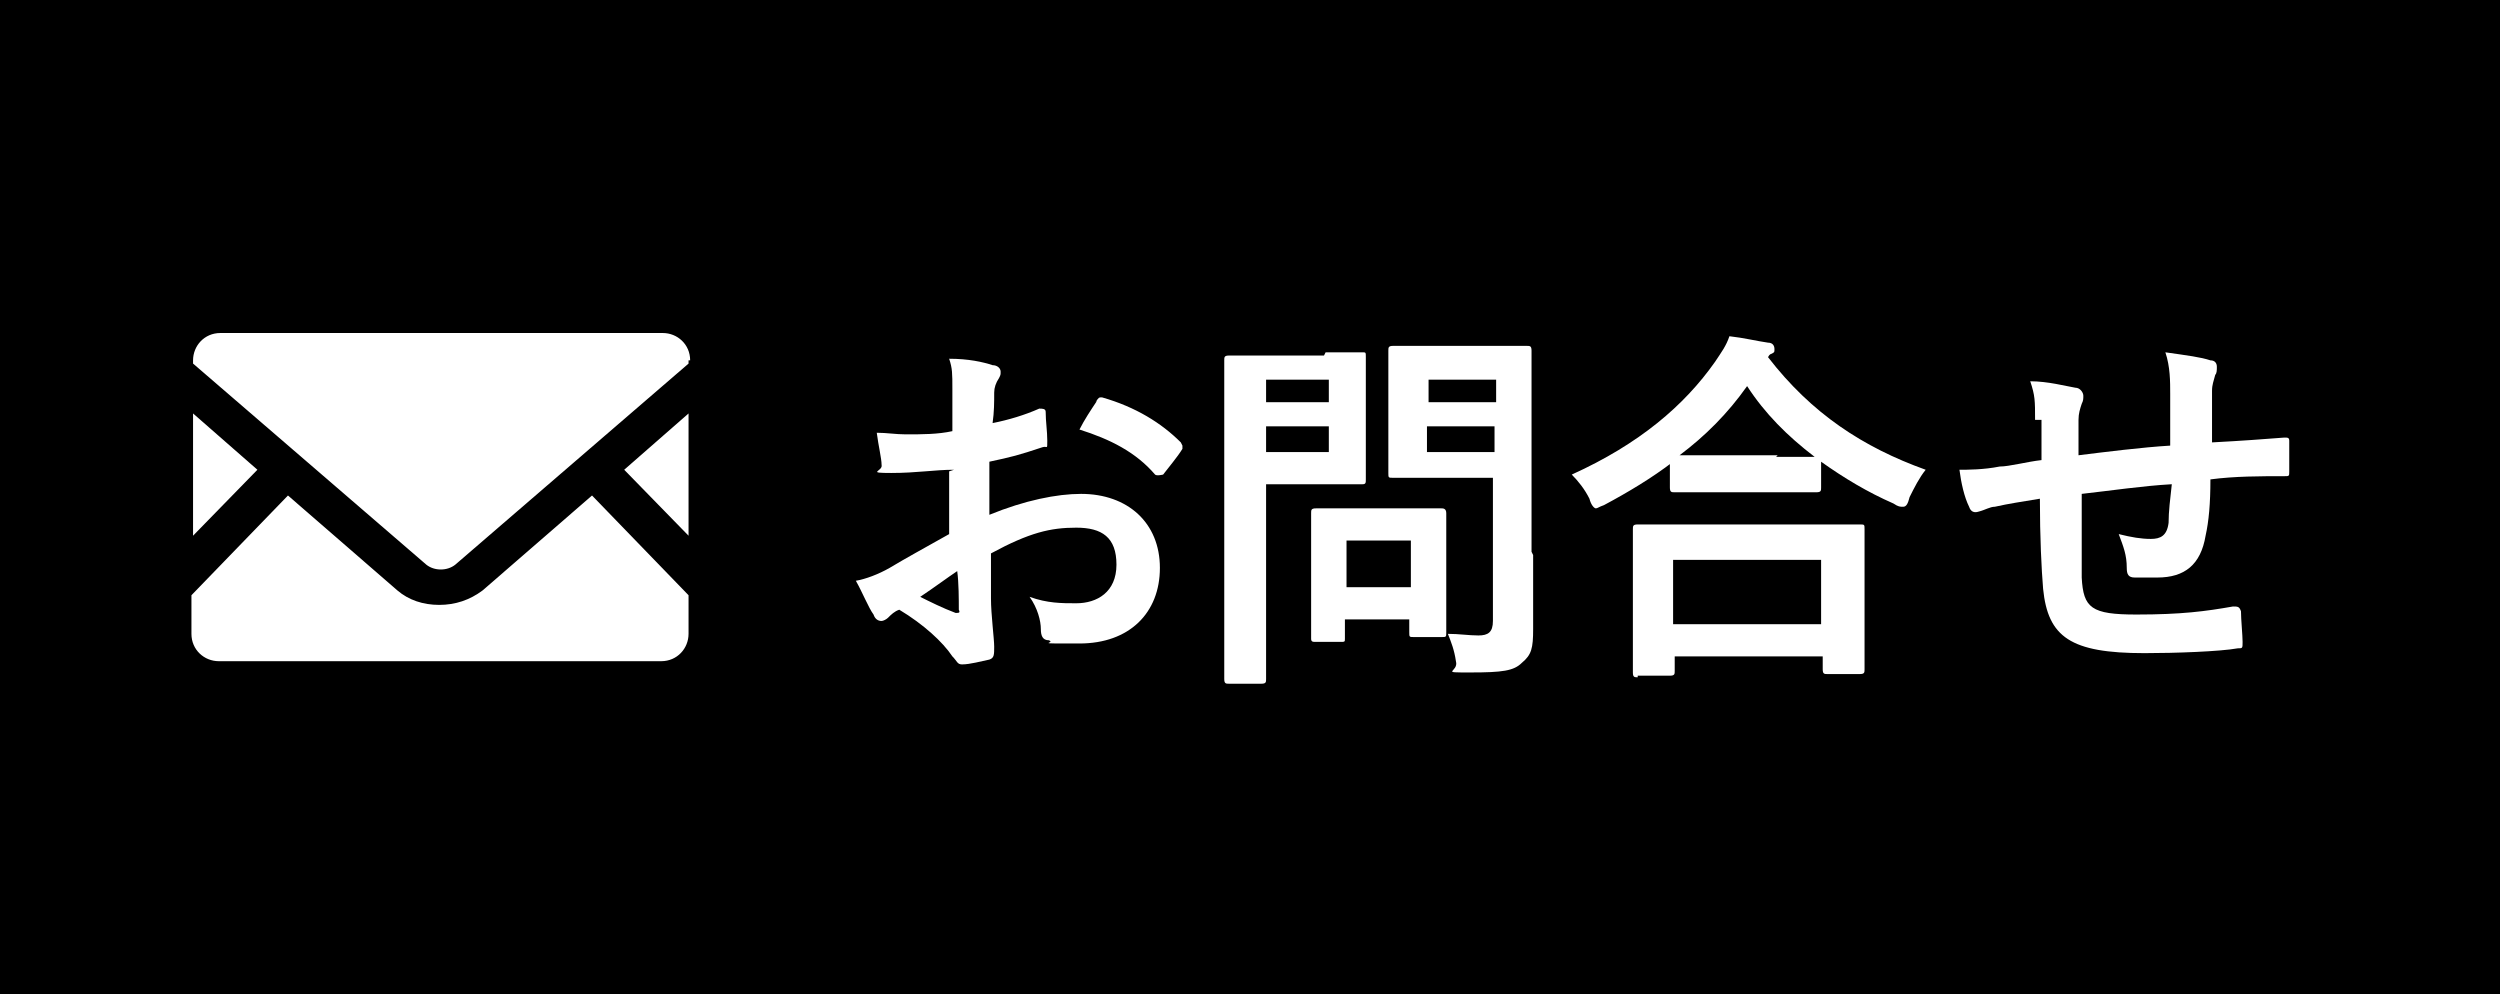
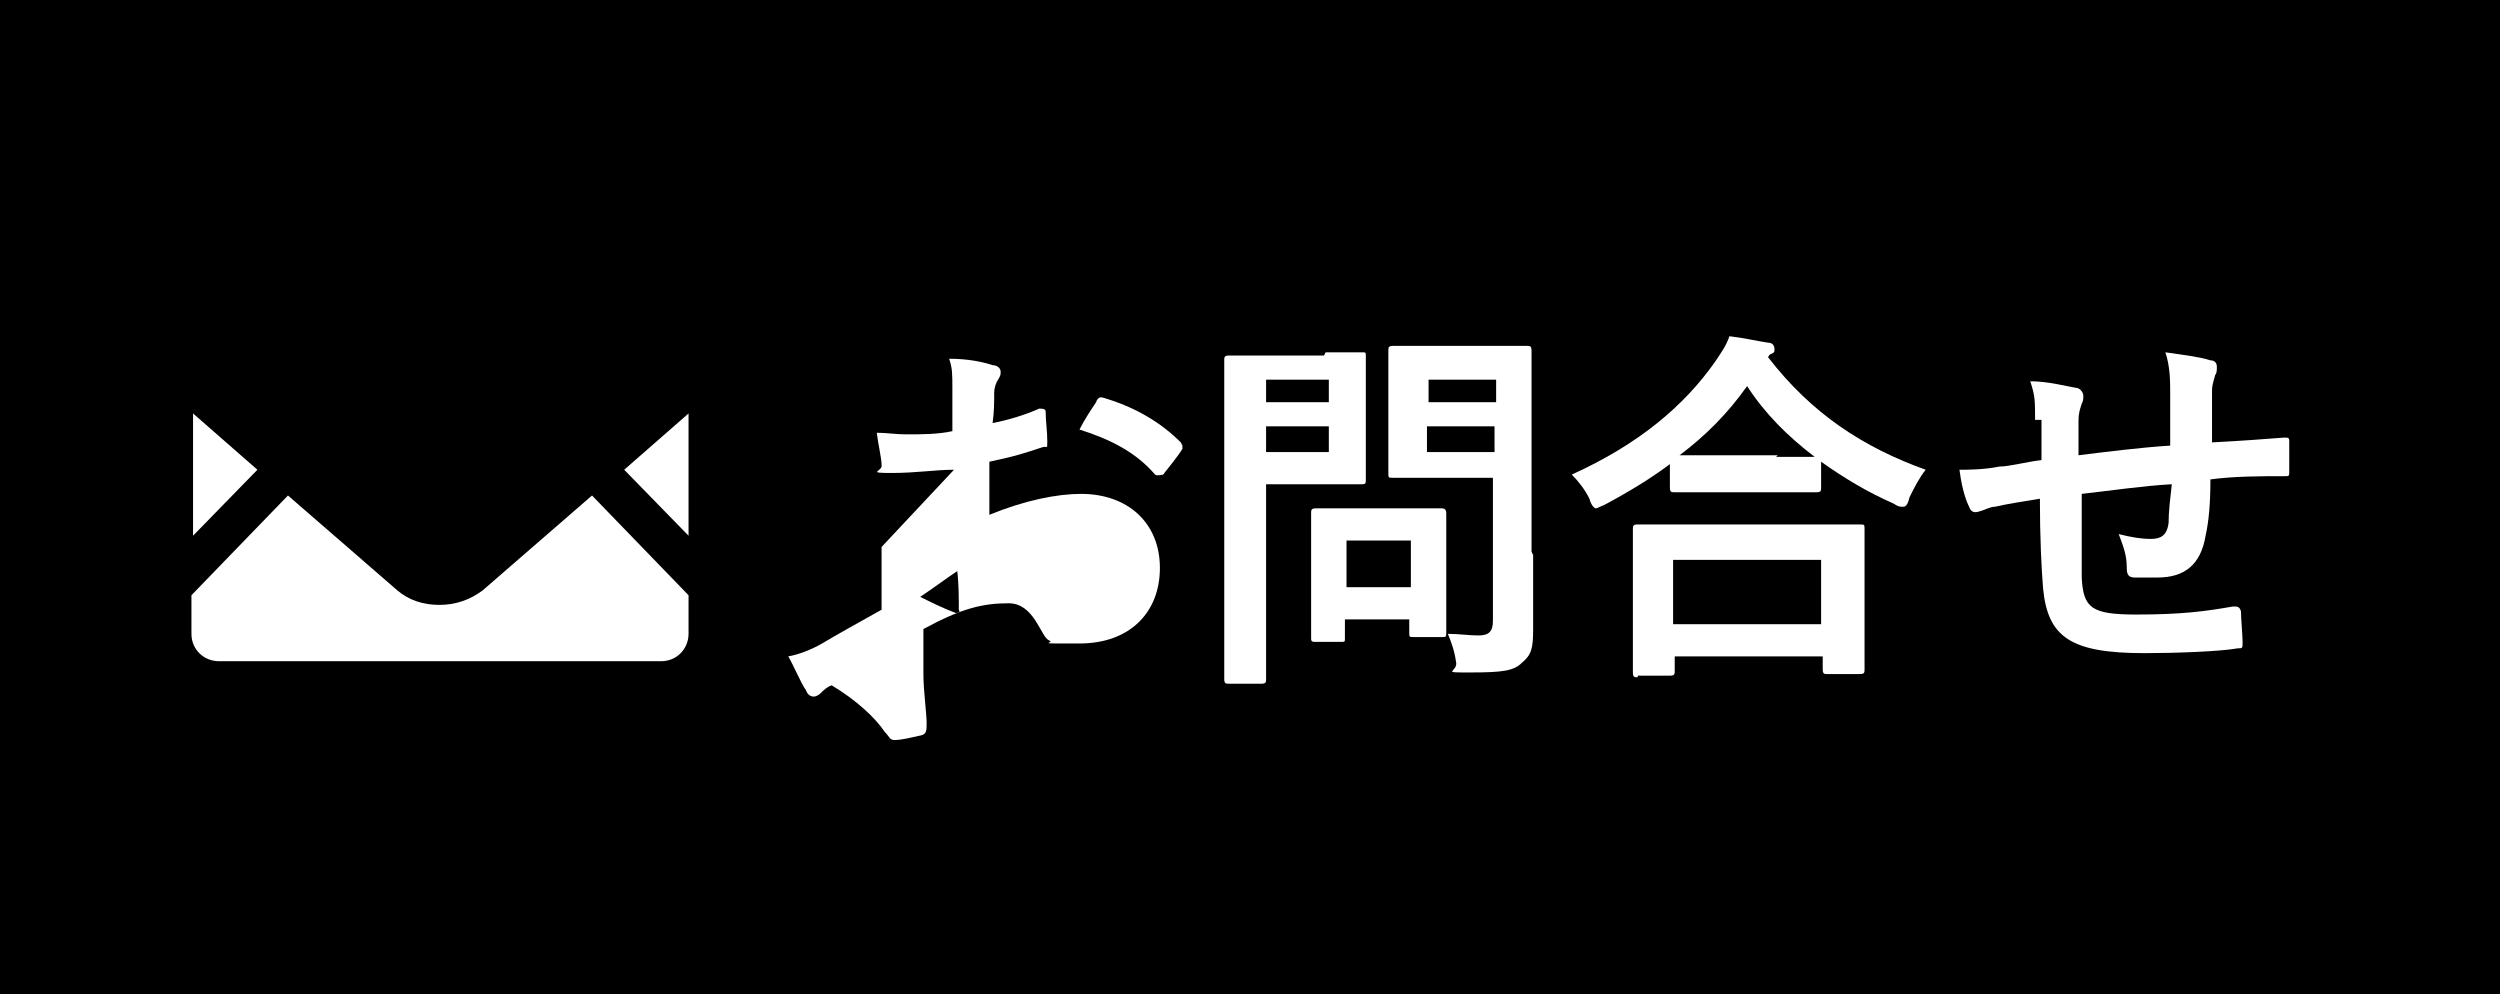
<svg xmlns="http://www.w3.org/2000/svg" id="_レイヤー_2" data-name=" レイヤー 2" width="155.4" height="61.8" version="1.1" viewBox="0 0 155.4 61.8">
  <defs>
    <style>
      .cls-1 {
        fill: #000;
      }

      .cls-1, .cls-2 {
        stroke-width: 0px;
      }

      .cls-2 {
        fill: #fff;
      }
    </style>
  </defs>
  <g id="_ヘッダー" data-name=" ヘッダー">
    <g>
      <rect class="cls-1" width="155.4" height="61.8" />
      <g>
        <g>
-           <path class="cls-2" d="M59.3,29.2c-1.2,0-2.3.2-3.9.2s-.5-.1-.6-.5c0-.4-.2-1.2-.3-2,.6,0,1.2.1,1.8.1,1,0,2,0,2.9-.2,0-.8,0-1.6,0-2.6s0-1.3-.2-1.9c1.2,0,2.1.2,2.7.4.3,0,.5.2.5.4s0,.2-.1.4c-.2.3-.3.6-.3.9,0,.6,0,1.2-.1,1.9,1-.2,2-.5,2.9-.9.2,0,.4,0,.4.2,0,.6.1,1.2.1,1.8s0,.3-.3.4c-1.5.5-1.9.6-3.3.9,0,1.1,0,2.2,0,3.3,2.2-.9,4.2-1.3,5.7-1.3,2.9,0,4.9,1.8,4.9,4.6s-1.9,4.7-5,4.7-1.4,0-1.9-.2c-.4,0-.5-.3-.5-.7,0-.5-.2-1.3-.7-2,1.1.4,2,.4,2.9.4,1.3,0,2.5-.7,2.5-2.4s-.9-2.3-2.5-2.3-2.9.3-5.3,1.6c0,1,0,1.7,0,2.8,0,1,.2,2.5.2,3s0,.7-.3.8c-.5.1-1.2.3-1.7.3-.3,0-.3-.2-.6-.5-.6-.9-1.8-2-3.3-2.9-.3.1-.5.3-.7.5-.1.1-.3.2-.4.2-.2,0-.4-.1-.5-.4-.3-.4-.7-1.4-1.1-2.1.6-.1,1.4-.4,2.1-.8,1-.6,2.1-1.2,3.7-2.1v-3.9h0ZM57.2,37.1c.6.3,1.4.7,2.2,1,.2,0,.3,0,.2-.2,0-.6,0-1.7-.1-2.4-.6.4-1.4,1-2.3,1.6h0ZM68.1,25c.2-.3.2-.3.4-.3,2.1.6,3.7,1.6,4.9,2.8,0,0,.1.2.1.2s0,.1,0,.2c-.3.5-.9,1.2-1.2,1.6,0,0-.4.1-.5,0-1.2-1.4-2.8-2.2-4.7-2.8.3-.6.7-1.2,1.1-1.8h0Z" />
+           <path class="cls-2" d="M59.3,29.2c-1.2,0-2.3.2-3.9.2s-.5-.1-.6-.5c0-.4-.2-1.2-.3-2,.6,0,1.2.1,1.8.1,1,0,2,0,2.9-.2,0-.8,0-1.6,0-2.6s0-1.3-.2-1.9c1.2,0,2.1.2,2.7.4.3,0,.5.2.5.4s0,.2-.1.4c-.2.3-.3.6-.3.9,0,.6,0,1.2-.1,1.9,1-.2,2-.5,2.9-.9.2,0,.4,0,.4.2,0,.6.1,1.2.1,1.8s0,.3-.3.4c-1.5.5-1.9.6-3.3.9,0,1.1,0,2.2,0,3.3,2.2-.9,4.2-1.3,5.7-1.3,2.9,0,4.9,1.8,4.9,4.6s-1.9,4.7-5,4.7-1.4,0-1.9-.2s-.9-2.3-2.5-2.3-2.9.3-5.3,1.6c0,1,0,1.7,0,2.8,0,1,.2,2.5.2,3s0,.7-.3.8c-.5.1-1.2.3-1.7.3-.3,0-.3-.2-.6-.5-.6-.9-1.8-2-3.3-2.9-.3.1-.5.3-.7.5-.1.1-.3.2-.4.2-.2,0-.4-.1-.5-.4-.3-.4-.7-1.4-1.1-2.1.6-.1,1.4-.4,2.1-.8,1-.6,2.1-1.2,3.7-2.1v-3.9h0ZM57.2,37.1c.6.3,1.4.7,2.2,1,.2,0,.3,0,.2-.2,0-.6,0-1.7-.1-2.4-.6.4-1.4,1-2.3,1.6h0ZM68.1,25c.2-.3.2-.3.4-.3,2.1.6,3.7,1.6,4.9,2.8,0,0,.1.2.1.2s0,.1,0,.2c-.3.5-.9,1.2-1.2,1.6,0,0-.4.1-.5,0-1.2-1.4-2.8-2.2-4.7-2.8.3-.6.7-1.2,1.1-1.8h0Z" />
          <path class="cls-2" d="M82.4,21.9c1.5,0,2.2,0,2.3,0,.2,0,.2,0,.2.3s0,.8,0,2.3v3c0,1.4,0,2.1,0,2.3,0,.2,0,.3-.2.3s-.8,0-2.3,0h-3.7v7.2c0,3.2,0,4.7,0,4.9,0,.2,0,.3-.3.3h-2c-.2,0-.3,0-.3-.3s0-1.7,0-4.9v-10c0-3.2,0-4.8,0-4.9,0-.2,0-.3.3-.3s1,0,2.7,0h3.2ZM78.7,23.6v1.4h3.9v-1.4h-3.9ZM82.6,26.5h-3.9v1.6h3.9v-1.6ZM81.8,39.9c-.2,0-.3,0-.3-.2s0-.7,0-3.7v-1.7c0-1.7,0-2.3,0-2.4,0-.2,0-.3.3-.3s.7,0,2.4,0h3c1.7,0,2.3,0,2.4,0s.3,0,.3.3,0,.7,0,2v1.8c0,2.9,0,3.4,0,3.6,0,.3,0,.3-.3.3h-1.7c-.3,0-.3,0-.3-.3v-.8h-4v1.2c0,.2,0,.2-.3.2h-1.7ZM83.7,36.5h4v-2.9h-4v2.9ZM95.3,34.5c0,1.6,0,3.4,0,4.6s-.1,1.6-.7,2.1c-.5.5-1.2.6-3.2.6s-.7,0-.9-.7c-.1-.7-.3-1.2-.5-1.7.7,0,1.3.1,1.9.1s.9-.2.9-.9v-8.9h-3.7c-1.8,0-2.4,0-2.5,0-.3,0-.3,0-.3-.3s0-.7,0-2.1v-3.4c0-1.4,0-1.9,0-2.1,0-.2,0-.3.3-.3s.7,0,2.5,0h3.3c1.8,0,2.4,0,2.5,0,.2,0,.3,0,.3.3s0,1.1,0,3.1v9.4ZM88.8,23.6v1.4h4.2v-1.4h-4.2ZM92.9,28.1v-1.6h-4.2v1.6h4.2Z" />
          <path class="cls-2" d="M104,28.7c-1.3,1-2.8,1.9-4.3,2.7-.3.1-.4.2-.5.2s-.3-.2-.4-.6c-.3-.6-.7-1.1-1.1-1.5,4.2-1.9,7-4.3,8.9-7,.4-.6.7-1,.9-1.6.9.1,1.7.3,2.4.4.3,0,.4.2.4.4s0,.2-.2.3c0,0-.1,0-.2.2,2.7,3.5,5.9,5.6,9.8,7-.4.5-.7,1.1-1,1.7-.1.4-.2.6-.4.6s-.3,0-.6-.2c-1.6-.7-3.1-1.6-4.5-2.6v1.6c0,.2,0,.3-.3.3s-.8,0-2.6,0h-3.6c-1.8,0-2.4,0-2.6,0-.2,0-.3,0-.3-.3v-1.7h0ZM101.8,42.1c-.2,0-.3,0-.3-.3s0-.8,0-4.1v-2c0-2,0-2.6,0-2.8,0-.2,0-.3.3-.3s.9,0,3.2,0h7.4c2.2,0,3,0,3.2,0,.3,0,.3,0,.3.3s0,.8,0,2.4v2.3c0,3.3,0,3.9,0,4,0,.2,0,.3-.3.3h-2c-.2,0-.3,0-.3-.3v-.8h-9.2v.9c0,.2,0,.3-.3.3h-2,0ZM104,38.8h9.2v-4h-9.2v4ZM110.4,28.4c1.4,0,2,0,2.4,0-1.7-1.3-3.1-2.7-4.2-4.4-1.2,1.7-2.6,3.1-4.2,4.3.3,0,.9,0,2.5,0h3.6Z" />
          <path class="cls-2" d="M126.5,26.1c0-1.2,0-1.5-.3-2.4,1.1,0,2.2.3,2.8.4.3,0,.5.3.5.5s0,.3-.1.5c-.1.3-.2.6-.2,1,0,.6,0,1.4,0,2.2,1.6-.2,4-.5,5.7-.6,0-1.1,0-2.4,0-3.2s0-1.7-.3-2.6c1.4.2,2.2.3,2.8.5.3,0,.4.2.4.4s0,.4-.1.5c-.1.4-.2.6-.2,1,0,1.2,0,2.1,0,3.2,1.9-.1,3.2-.2,4.5-.3.2,0,.3,0,.3.2,0,.6,0,1.3,0,1.9,0,.3,0,.3-.3.3-1.5,0-3.1,0-4.6.2,0,1.5-.1,2.6-.3,3.5-.3,1.8-1.3,2.6-3,2.6s-.9,0-1.4,0c-.4,0-.5-.2-.5-.6,0-.8-.2-1.3-.5-2.1.8.2,1.4.3,2,.3s1-.2,1.1-1c0-.7.1-1.5.2-2.4-1.8.1-3.8.4-5.6.6,0,2.5,0,3.9,0,5.2.1,1.9.6,2.3,3.4,2.3s4.3-.2,6-.5c.3,0,.4,0,.5.3,0,.5.1,1.5.1,1.9s0,.4-.3.4c-1.1.2-3.9.3-5.8.3-4.6,0-6-1-6.3-4-.1-1.2-.2-3.2-.2-5.6-1.2.2-1.9.3-2.8.5-.3,0-.6.2-1,.3-.3.1-.5,0-.6-.3-.3-.6-.5-1.5-.6-2.3.5,0,1.5,0,2.5-.2.6,0,1.7-.3,2.6-.4v-2.5h0Z" />
        </g>
        <g>
          <polygon class="cls-2" points="42.8 33.3 38.8 29.2 42.8 25.7 42.8 33.3" />
          <polygon class="cls-2" points="16 29.2 12 33.3 12 25.7 16 29.2" />
          <path class="cls-2" d="M42.8,37v2.4c0,.9-.7,1.7-1.7,1.7H13.6c-.9,0-1.7-.7-1.7-1.7v-2.4l6-6.2,6.8,5.9c.7.6,1.6.9,2.6.9s1.9-.3,2.7-.9l6.8-5.9,6,6.2h0Z" />
-           <path class="cls-2" d="M42.8,22.4v.2l-14.5,12.5c-.5.4-1.3.4-1.8,0l-14.5-12.5v-.2c0-.9.7-1.7,1.7-1.7h27.5c.9,0,1.7.7,1.7,1.7h0Z" />
        </g>
      </g>
    </g>
  </g>
</svg>